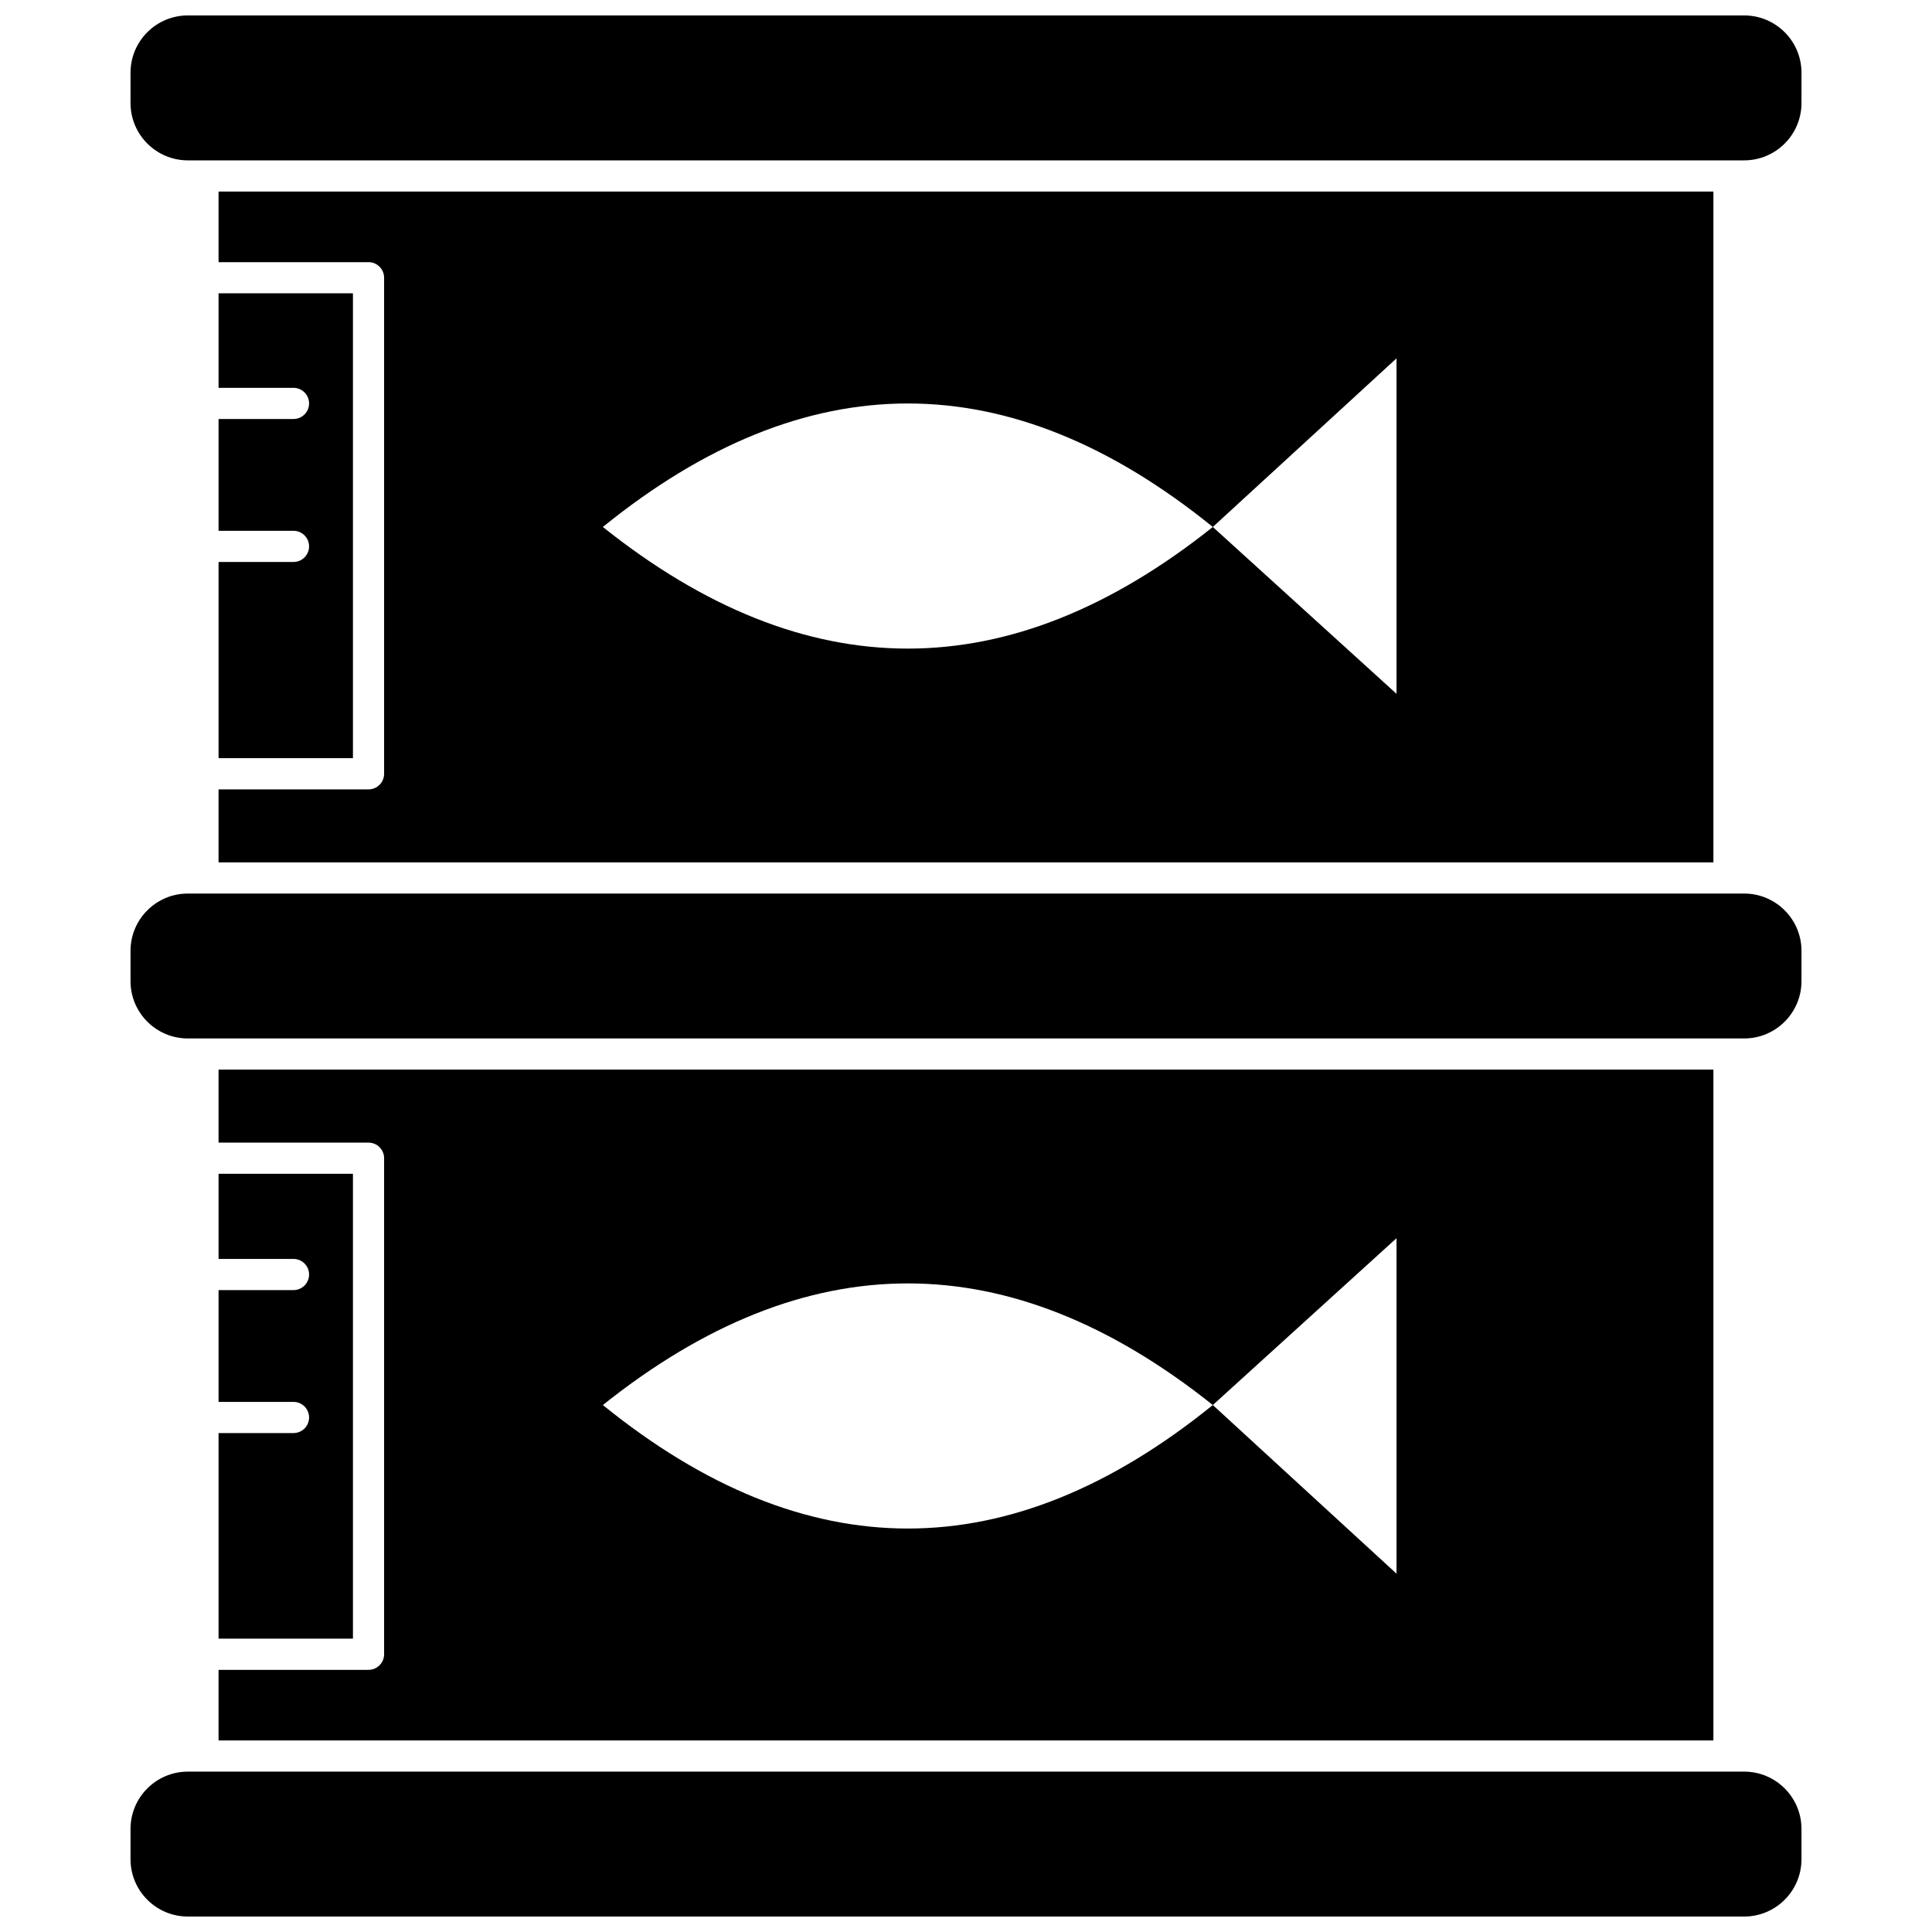
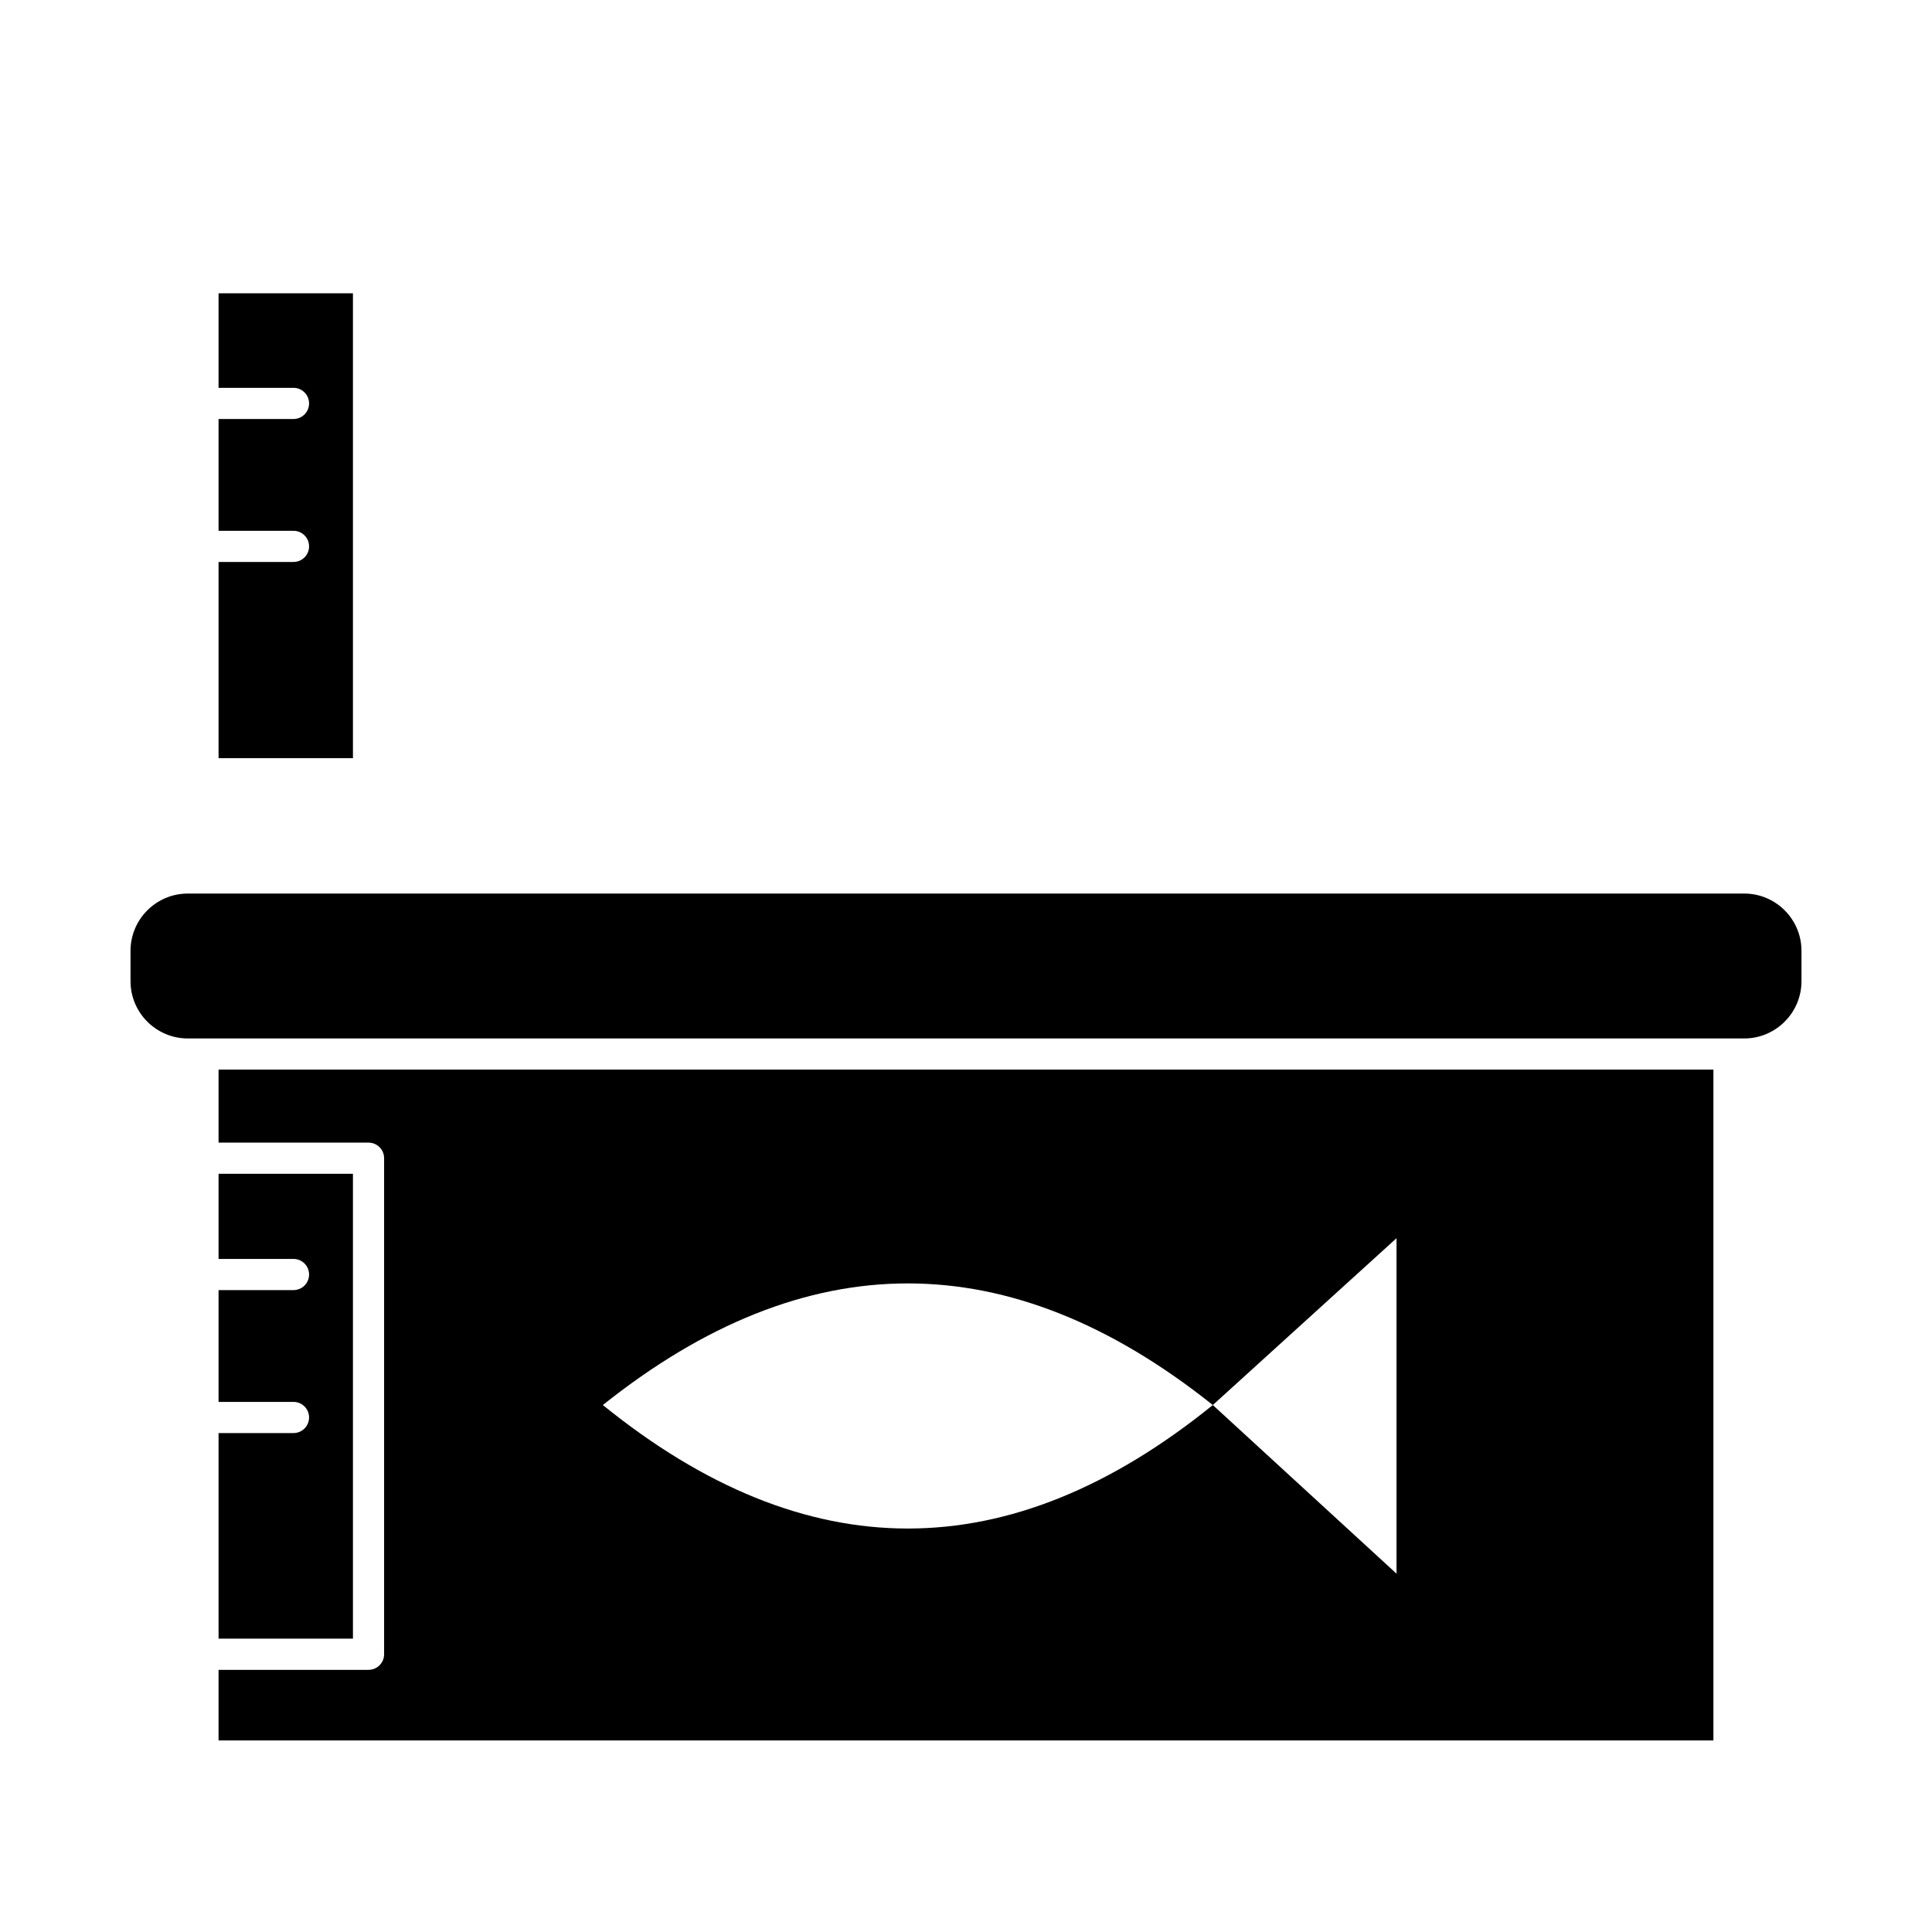
<svg xmlns="http://www.w3.org/2000/svg" width="800px" height="800px" version="1.1" viewBox="144 144 512 512">
  <defs>
    <clipPath id="b">
-       <path d="m178 613h444v38.902h-444z" />
-     </clipPath>
+       </clipPath>
    <clipPath id="a">
-       <path d="m178 148.09h444v38.906h-444z" />
-     </clipPath>
+       </clipPath>
  </defs>
  <path d="m221.78 292.93h-19.859v51.996h35.613v-123.2h-35.613v25.055h19.859c2.285 0 4.129 1.852 4.129 4.129 0 2.281-1.848 4.129-4.129 4.129l-19.859 0.004v29.625h19.859c2.285 0 4.129 1.852 4.129 4.129 0 2.281-1.844 4.129-4.129 4.129z" />
  <path d="m201.92 605.24h396.15v-177.78h-396.15v19.348h39.742c2.285 0 4.129 1.848 4.129 4.129v131.46c0 2.285-1.848 4.129-4.129 4.129h-39.742zm263.49-88.891 48.684-44.215v88.906l-48.684-44.691c-53.883 43.637-107.77 43.637-161.65 0 53.883-42.977 107.77-42.977 161.65 0z" />
  <path d="m606.23 380.8h-412.46c-8.367 0-15.18 6.809-15.18 15.176v8.047c0 8.367 6.809 15.18 15.18 15.18h412.46c8.367 0 15.18-6.809 15.18-15.18v-8.047c0-8.367-6.809-15.176-15.176-15.176z" />
  <path d="m221.78 523.78h-19.859v54.484h35.613v-123.2h-35.613v22.566h19.859c2.285 0 4.129 1.848 4.129 4.129 0 2.285-1.848 4.129-4.129 4.129l-19.859 0.004v29.625h19.859c2.285 0 4.129 1.848 4.129 4.129 0 2.285-1.844 4.129-4.129 4.129z" />
  <g clip-path="url(#b)">
    <path d="m606.23 613.5h-412.46c-8.367 0-15.18 6.809-15.18 15.176v8.047c0 8.371 6.812 15.18 15.18 15.18h412.46c8.367 0 15.18-6.809 15.18-15.18v-8.047c0-8.367-6.809-15.176-15.176-15.176z" />
  </g>
-   <path d="m201.92 372.54h396.15v-177.78h-396.15v18.715h39.742c2.285 0 4.129 1.852 4.129 4.129v131.46c0 2.281-1.848 4.129-4.129 4.129l-39.742 0.004zm263.49-88.887 48.684-44.688v88.906l-48.684-44.219c-53.883 42.977-107.77 42.977-161.65 0 53.883-43.637 107.77-43.637 161.65 0z" />
  <g clip-path="url(#a)">
    <path d="m606.23 148.09h-412.46c-8.367 0-15.18 6.809-15.18 15.176v8.047c0 8.371 6.812 15.184 15.18 15.184h412.46c8.367 0 15.18-6.809 15.18-15.176l0.004-8.055c-0.004-8.367-6.812-15.176-15.18-15.176z" />
  </g>
</svg>